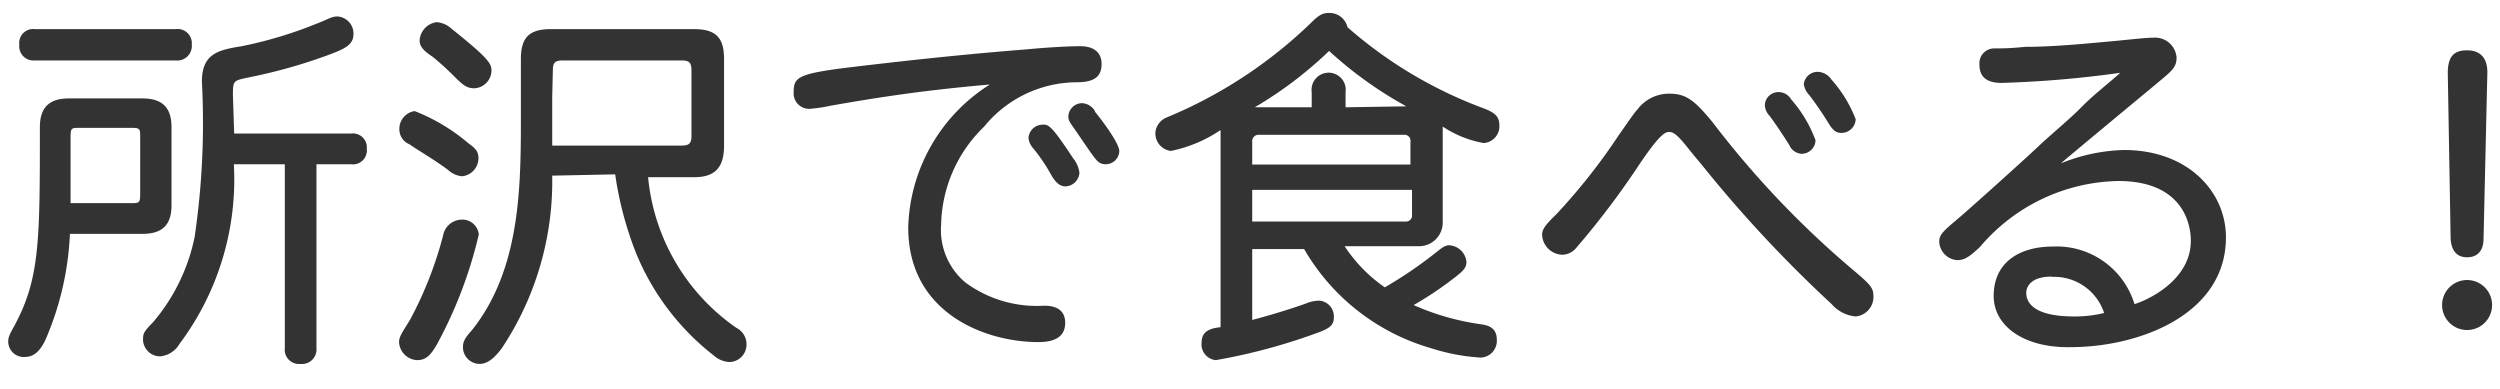
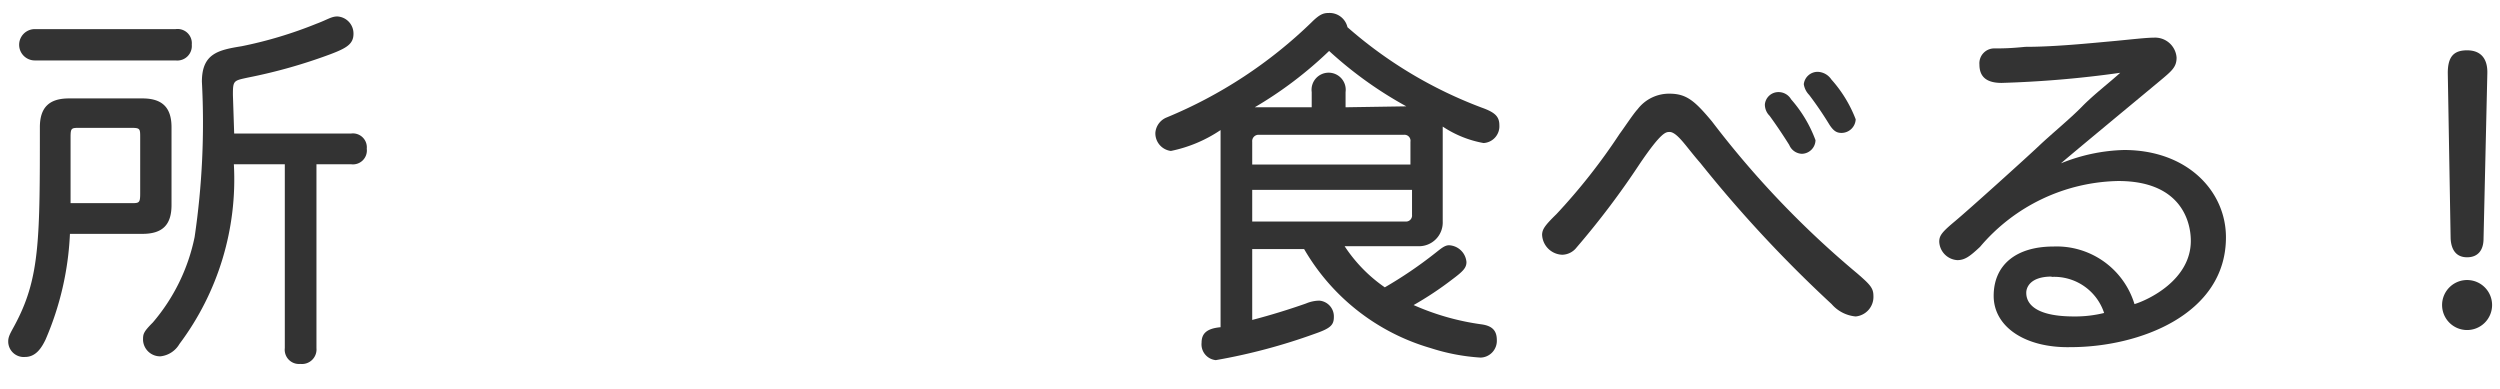
<svg xmlns="http://www.w3.org/2000/svg" viewBox="0 0 79 12.3">
  <defs>
    <style>
      .a {
        fill: #333;
      }
    </style>
  </defs>
  <g>
-     <path class="a" d="M2.21,7.39a9.45,9.45,0,0,1-.77,3.34c-.13.27-.31.55-.65.55a.49.49,0,0,1-.53-.5c0-.18.12-.33.27-.63.73-1.42.73-2.66.73-6.13,0-.62.29-.91.92-.91H4.5c.63,0,.92.29.92.91V6.48c0,.63-.29.91-.92.91ZM1.1,1.91a.45.45,0,0,1-.49-.5A.44.44,0,0,1,1.1.92H5.55a.45.45,0,0,1,.51.49.46.46,0,0,1-.51.5ZM2.23,6.42h1.9c.27,0,.3,0,.3-.31V4.35c0-.29,0-.31-.3-.31H2.53c-.28,0-.3,0-.3.31ZM7.4,4.22h3.69a.44.44,0,0,1,.5.48.44.44,0,0,1-.5.49H10V11a.46.46,0,0,1-.51.5A.45.45,0,0,1,9,11V5.19H7.39a8.67,8.67,0,0,1-1.72,5.68.79.79,0,0,1-.6.39.54.54,0,0,1-.55-.51c0-.19,0-.25.31-.56a6,6,0,0,0,1.32-2.7,24.72,24.72,0,0,0,.23-4.91c0-.89.52-1,1.26-1.12A13.26,13.26,0,0,0,10,.75c.35-.13.47-.23.66-.23a.54.54,0,0,1,.51.55c0,.32-.22.45-.72.64a16.73,16.73,0,0,1-2.61.74c-.46.1-.48.09-.48.55Z" />
-     <path class="a" d="M13.82,10.86c-.21.37-.36.52-.64.52a.6.6,0,0,1-.57-.57c0-.18.12-.33.35-.71A12,12,0,0,0,14,7.45a.61.61,0,0,1,.59-.51.52.52,0,0,1,.54.47A13.88,13.88,0,0,1,13.82,10.86Zm.79-5.29a.73.73,0,0,1-.45-.2c-.47-.35-.94-.61-1.22-.81a.51.51,0,0,1-.32-.46.57.57,0,0,1,.48-.59,5.92,5.92,0,0,1,1.68,1c.23.17.34.26.34.49A.58.58,0,0,1,14.61,5.57ZM15,2.79c-.21,0-.32-.06-.56-.29a10,10,0,0,0-.76-.7c-.24-.16-.42-.3-.42-.52A.62.62,0,0,1,13.8.7a.78.78,0,0,1,.47.21c1.26,1,1.26,1.13,1.26,1.34A.57.57,0,0,1,15,2.79Zm2.45,2.76A9.53,9.53,0,0,1,15.86,11c-.23.31-.45.5-.71.5a.53.53,0,0,1-.52-.51c0-.13,0-.25.27-.54,1.56-1.94,1.56-4.57,1.56-6.83V1.86c0-.68.27-.94.95-.94h4.52c.68,0,.95.26.95.94V4.6c0,.68-.27,1-.95,1H20.48a6.54,6.54,0,0,0,2.79,4.76.58.58,0,0,1,.32.53.55.55,0,0,1-.54.55.81.81,0,0,1-.5-.21A7.89,7.89,0,0,1,20.1,8a11,11,0,0,1-.66-2.49Zm0-2.47c0,.72,0,1.21,0,1.52h4.09c.24,0,.31-.07.31-.31V2.22c0-.24-.07-.31-.31-.31H17.78c-.24,0-.31.07-.31.31Z" />
-     <path class="a" d="M26.25,3.34a4.87,4.87,0,0,1-.67.1.49.49,0,0,1-.5-.53c0-.49.14-.59,2-.81s3.57-.4,5.36-.54c.62-.06,1.3-.1,1.7-.1s.67.18.67.56-.2.58-.79.58A3.79,3.79,0,0,0,31.1,4a4.42,4.42,0,0,0-1.36,3.09,2.17,2.17,0,0,0,.77,1.84A3.81,3.81,0,0,0,33,9.66c.4,0,.66.16.66.54s-.24.61-.85.61c-1.67,0-4.11-.91-4.11-3.62a5.51,5.51,0,0,1,2.58-4.52C29,2.87,27.57,3.11,26.25,3.34ZM33.91,5a.91.91,0,0,1,.2.46.46.46,0,0,1-.44.43c-.17,0-.3-.11-.44-.34a5.49,5.49,0,0,0-.57-.85.6.6,0,0,1-.16-.34.45.45,0,0,1,.44-.42C33.14,3.92,33.25,4,33.91,5Zm.69-1.47c.24.29.77,1,.77,1.25a.43.43,0,0,1-.42.41c-.19,0-.26-.07-.41-.27s-.42-.61-.59-.85-.19-.28-.19-.41a.44.44,0,0,1,.43-.4A.5.5,0,0,1,34.6,3.51Z" />
+     <path class="a" d="M2.21,7.39a9.45,9.45,0,0,1-.77,3.34c-.13.27-.31.55-.65.55a.49.49,0,0,1-.53-.5c0-.18.12-.33.27-.63.73-1.42.73-2.66.73-6.13,0-.62.29-.91.92-.91H4.5c.63,0,.92.29.92.91V6.48c0,.63-.29.91-.92.91ZM1.1,1.91A.44.44,0,0,1,1.1.92H5.55a.45.45,0,0,1,.51.49.46.46,0,0,1-.51.5ZM2.23,6.42h1.9c.27,0,.3,0,.3-.31V4.35c0-.29,0-.31-.3-.31H2.53c-.28,0-.3,0-.3.31ZM7.4,4.22h3.69a.44.44,0,0,1,.5.48.44.44,0,0,1-.5.49H10V11a.46.46,0,0,1-.51.5A.45.45,0,0,1,9,11V5.19H7.39a8.67,8.67,0,0,1-1.72,5.68.79.79,0,0,1-.6.39.54.54,0,0,1-.55-.51c0-.19,0-.25.31-.56a6,6,0,0,0,1.32-2.7,24.72,24.72,0,0,0,.23-4.91c0-.89.52-1,1.26-1.12A13.26,13.26,0,0,0,10,.75c.35-.13.47-.23.66-.23a.54.54,0,0,1,.51.55c0,.32-.22.45-.72.64a16.73,16.73,0,0,1-2.61.74c-.46.1-.48.09-.48.55Z" />
    <path class="a" d="M38.57,4.11A4.36,4.36,0,0,1,37,4.77a.56.56,0,0,1-.49-.58.57.57,0,0,1,.36-.48,14.54,14.54,0,0,0,4.57-3c.26-.26.38-.3.55-.3a.58.58,0,0,1,.59.45,13.76,13.76,0,0,0,4.24,2.54c.42.15.56.28.56.56a.53.53,0,0,1-.5.56A3.42,3.42,0,0,1,45.59,4v3a.75.75,0,0,1-.78.78H42.49a4.74,4.74,0,0,0,1.27,1.3A13.35,13.35,0,0,0,45.35,8c.18-.14.3-.25.44-.25a.58.58,0,0,1,.55.53c0,.18-.1.29-.45.55a10.48,10.48,0,0,1-1.22.81,7.92,7.92,0,0,0,2.15.61c.35.05.48.21.48.5a.53.53,0,0,1-.51.55A6.39,6.39,0,0,1,45.21,11a6.81,6.81,0,0,1-4-3.13H39.57v2.24c.58-.15,1.19-.34,1.7-.52a1.13,1.13,0,0,1,.42-.09.5.5,0,0,1,.46.52c0,.26-.12.36-.61.53a18.51,18.51,0,0,1-3.12.83.5.5,0,0,1-.45-.55c0-.28.15-.45.6-.49Zm1.22.15a.2.2,0,0,0-.22.22V5.2h5V4.48a.19.19,0,0,0-.21-.22ZM39.57,6V7h4.84a.19.19,0,0,0,.21-.21V6Zm4.87-2.64A12.47,12.47,0,0,1,42,1.61a12.53,12.53,0,0,1-2.35,1.78h1.8V2.91a.54.54,0,1,1,1.07,0v.48Z" />
    <path class="a" d="M49.18,6.77a18.94,18.94,0,0,0,2-2.54c.17-.23.43-.63.57-.78a1.25,1.25,0,0,1,1-.49c.54,0,.8.22,1.35.88a29.56,29.56,0,0,0,4.6,4.81c.39.34.5.45.5.7a.62.62,0,0,1-.56.65,1.14,1.14,0,0,1-.76-.39,40.75,40.75,0,0,1-4.15-4.46c-.22-.25-.43-.53-.57-.69s-.28-.29-.4-.29-.26,0-.94,1a26,26,0,0,1-2,2.65.59.59,0,0,1-.45.23.66.66,0,0,1-.64-.64C48.74,7.25,48.8,7.14,49.18,6.77ZM56.6,3.14a4.12,4.12,0,0,1,.77,1.29.44.44,0,0,1-.43.43.45.45,0,0,1-.4-.28c-.22-.35-.41-.63-.62-.92a.5.5,0,0,1-.15-.36.43.43,0,0,1,.43-.39A.46.46,0,0,1,56.6,3.14Zm1.27-.63a4.08,4.08,0,0,1,.77,1.26.45.45,0,0,1-.45.43c-.15,0-.25-.06-.38-.26A11.12,11.12,0,0,0,57.17,3,.61.61,0,0,1,57,2.66a.44.44,0,0,1,.44-.39A.54.54,0,0,1,57.87,2.51Z" />
    <path class="a" d="M67.12,4.74c2,0,3.22,1.3,3.22,2.76,0,2.44-2.74,3.47-4.91,3.47C64,11,63,10.33,63,9.35s.71-1.56,1.89-1.56a2.57,2.57,0,0,1,2.56,1.82c.43-.13,1.78-.76,1.78-2,0-.62-.32-1.89-2.29-1.89a5.86,5.86,0,0,0-4.37,2.08c-.32.3-.48.42-.72.42a.61.61,0,0,1-.57-.58c0-.2.09-.31.51-.66s2.25-2,2.64-2.37,1-.87,1.36-1.24S66.66,2.61,67,2.3a33.71,33.71,0,0,1-3.75.32c-.46,0-.7-.18-.7-.58A.47.47,0,0,1,63,1.53c.26,0,.5,0,1-.05.93,0,2-.11,2.88-.19.52-.05.95-.1,1.18-.1a.68.68,0,0,1,.72.63c0,.3-.15.42-.52.73s-3.14,2.6-3.13,2.61A5.64,5.64,0,0,1,67.12,4.74Zm-2.29,4c-.66,0-.8.33-.8.51s.06.75,1.51.75a3.82,3.82,0,0,0,.95-.11A1.66,1.66,0,0,0,64.83,8.75Z" />
    <path class="a" d="M78.75,9.64A.79.79,0,1,1,78,8.85.79.79,0,0,1,78.75,9.64Zm-1.4-7.33c0-.51.18-.72.61-.72s.65.26.64.72l-.12,5.23c0,.37-.18.59-.52.59s-.5-.23-.52-.59Z" />
  </g>
</svg>